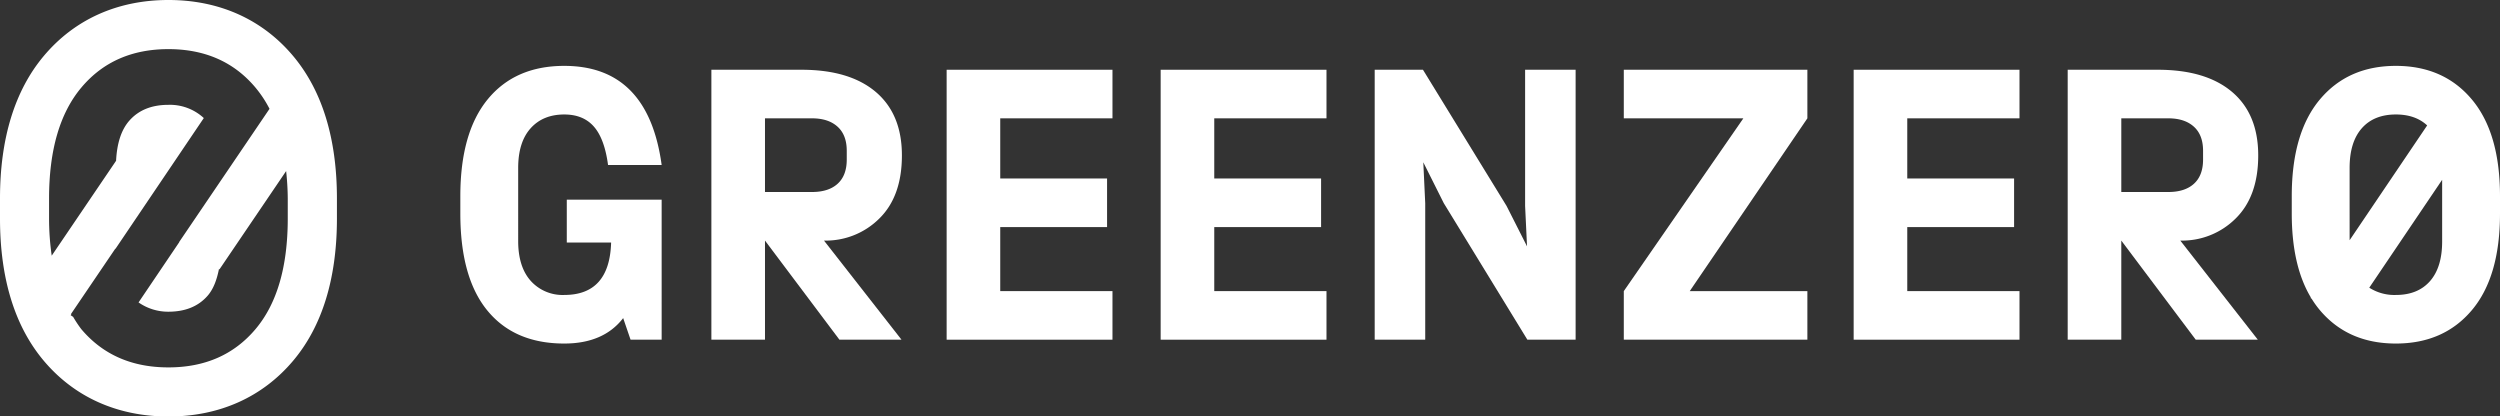
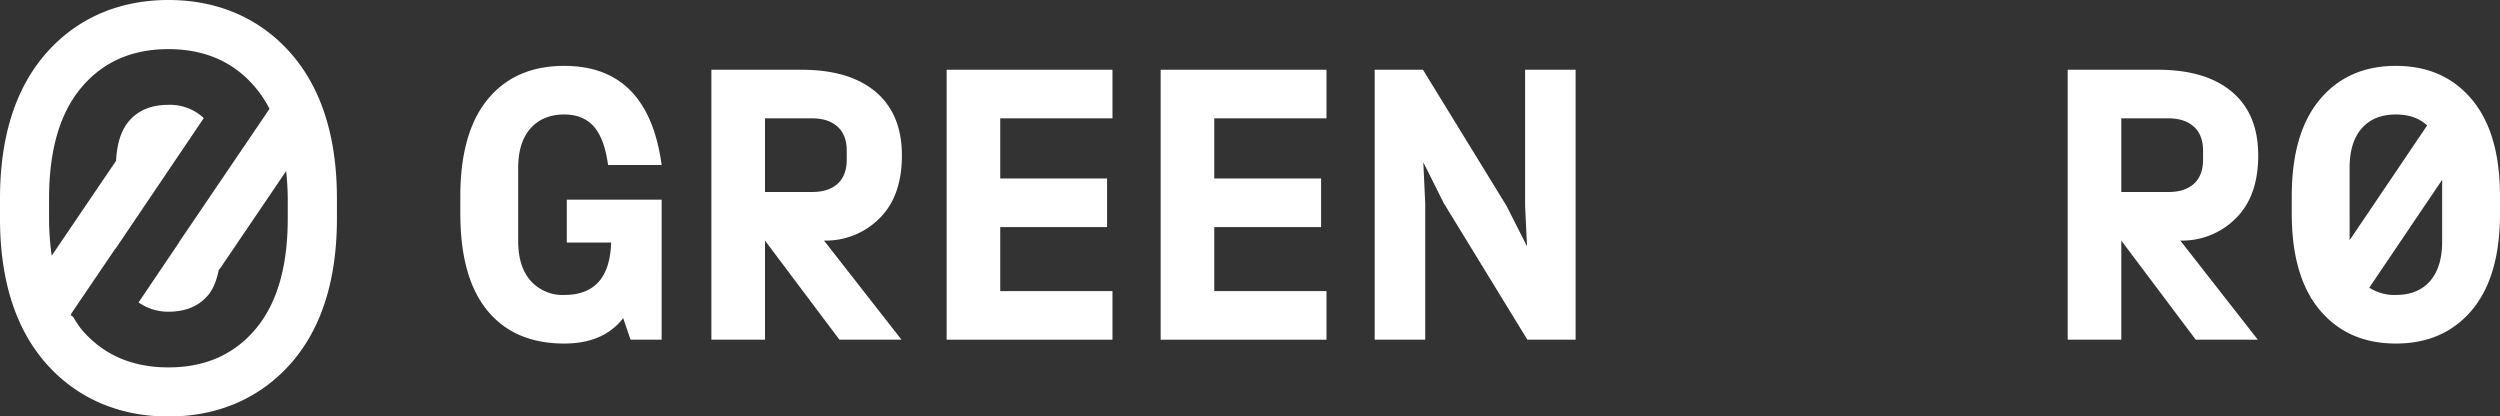
<svg xmlns="http://www.w3.org/2000/svg" viewBox="0 0 864 143.941">
  <rect x="0" y="0" width="864" height="143.941" fill="#333333" stroke="none" />
  <g id="invert-rgb">
    <g id="type">
      <path id="type_PathItem_" data-name="type &lt;PathItem&gt;" d="M183.372,44.351q4.274-4.783,11.642-4.787,6.562,0,10.239,4.194,3.677,4.198,4.888,13.261h18.526q-4.675-34.253-33.653-34.253Q178.05,22.767,168.57,34.3q-9.48,11.53-9.48,33.515v6.002q0,22.127,9.35,33.515,9.35,11.4,26.573,11.396,13.569,0,20.355-8.793l2.553,7.462h10.745V69.016H195.881V83.81h15.322q-.531,18.124-16.19,18.128a14.798,14.798,0,0,1-11.577-4.852q-4.349-4.859-4.353-13.768V58.046Q179.084,49.141,183.372,44.351Z" style="fill: #fff" />
      <path id="type_CompoundPathItem_" data-name="type &lt;CompoundPathItem&gt;" d="M311.698,53.693q0-14.263-9.046-21.931-9.046-7.657-25.67-7.657H245.854v93.293h18.526V83.145l25.727,34.253h21.454l-26.79-34.253A26.177,26.177,0,0,0,303.932,75.48Q311.698,67.822,311.698,53.693Zm-19.06,1.461q0,5.467-3.131,8.33-3.135,2.874-8.865,2.871H264.379v-25.46h16.262q5.597,0,8.793,2.863,3.2,2.874,3.203,8.33Z" style="fill: #fff" />
      <polygon id="type_PathItem_2" data-name="type &lt;PathItem&gt;" points="327.158 117.397 384.47 117.397 384.47 100.607 345.683 100.607 345.683 78.481 382.604 78.481 382.604 61.683 345.683 61.683 345.683 40.895 384.47 40.895 384.47 24.105 327.158 24.105 327.158 117.397" style="fill: #fff" />
      <polygon id="type_PathItem_3" data-name="type &lt;PathItem&gt;" points="401.123 117.397 458.435 117.397 458.435 100.607 419.648 100.607 419.648 78.481 456.569 78.481 456.569 61.683 419.648 61.683 419.648 40.895 458.435 40.895 458.435 24.105 401.123 24.105 401.123 117.397" style="fill: #fff" />
      <polygon id="type_PathItem_4" data-name="type &lt;PathItem&gt;" points="527.077 71.149 527.743 85.14 520.656 71.149 491.776 24.105 475.094 24.105 475.094 117.397 492.557 117.397 492.557 70.216 491.892 56.087 498.971 70.216 527.858 117.397 544.533 117.397 544.533 24.105 527.077 24.105 527.077 71.149" style="fill: #fff" />
-       <polygon id="type_PathItem_5" data-name="type &lt;PathItem&gt;" points="561.185 40.895 602.503 40.895 561.185 100.607 561.185 117.397 624.629 117.397 624.629 100.607 583.977 100.607 624.629 40.895 624.629 24.105 561.185 24.105 561.185 40.895" style="fill: #fff" />
-       <polygon id="type_PathItem_6" data-name="type &lt;PathItem&gt;" points="640.624 117.397 697.936 117.397 697.936 100.607 659.149 100.607 659.149 78.481 696.07 78.481 696.07 61.683 659.149 61.683 659.149 40.895 697.936 40.895 697.936 24.105 640.624 24.105 640.624 117.397" style="fill: #fff" />
      <path id="type_CompoundPathItem_2" data-name="type &lt;CompoundPathItem&gt;" d="M780.44,53.693q0-14.263-9.046-21.931-9.046-7.657-25.67-7.657h-31.129v93.293h18.526V83.145l25.727,34.253h21.454l-26.79-34.253A26.177,26.177,0,0,0,772.674,75.48Q780.44,67.822,780.44,53.693ZM761.38,55.154q0,5.467-3.131,8.33-3.135,2.874-8.865,2.871H733.121v-25.46h16.262q5.597,0,8.793,2.863,3.2,2.874,3.203,8.33Z" style="fill: #fff" />
      <path id="type_CompoundPathItem_3" data-name="type &lt;CompoundPathItem&gt;" d="M854.267,34.365Q844.538,22.77,828.012,22.767q-16.519,0-26.255,11.598-9.729,11.595-9.726,33.45v6.002q0,18.017,6.615,29.011l-.107.158.356.24a33.457,33.457,0,0,0,2.862,3.976q9.729,11.53,26.255,11.526,16.53,0,26.255-11.526,9.729-11.53,9.733-33.385V67.815Q864,45.96,854.267,34.365ZM812.025,58.046q0-8.905,4.194-13.695,4.198-4.783,11.794-4.787,6.752,0,10.813,3.782l-26.8,39.676Zm27.788,39.105q-4.198,4.783-11.801,4.787a16.099,16.099,0,0,1-9.192-2.512l25.187-37.287v21.31Q844.007,92.364,839.813,97.151Z" style="fill: #fff" />
    </g>
    <path id="logoMark" d="M58.216,0C40.645,0,25.743,6.697,15.118,19.361,5.089,31.313,0,47.881,0,68.61v6.879c0,20.745,5.097,37.297,15.151,49.215,10.617,12.582,25.511,19.237,43.066,19.237s32.448-6.655,43.066-19.237c10.062-11.918,15.159-28.478,15.159-49.215V68.61c0-20.721-5.089-37.289-15.126-49.249C90.69,6.697,75.787,0,58.216,0ZM28.103,113.759a39.275,39.275,0,0,1-2.819-4.246l-.869-.586.242-.358c-.025-.04-.054-.076-.078-.116L39.873,85.906v.138L70.434,40.801a17.215,17.215,0,0,0-12.236-4.57q-8.703,0-13.518,5.487c-2.878,3.28-4.266,8.026-4.561,13.844L17.872,88.363a91.296,91.296,0,0,1-.916-12.871V68.614q0-25.051,11.148-38.341,11.152-13.29,30.095-13.294,18.947,0,30.095,13.294a39.812,39.812,0,0,1,4.851,7.336L61.908,83.66l.045.03L47.884,104.517a17.829,17.829,0,0,0,10.314,3.209q8.715,0,13.526-5.487c2.061-2.348,3.212-5.589,3.948-9.242l.163.11L98.887,59.119a94.275,94.275,0,0,1,.562,9.494v6.879q0,25.051-11.156,38.267Q77.141,126.975,58.198,126.971,39.264,126.971,28.103,113.759Z" style="fill: #fff" />
  </g>
</svg>